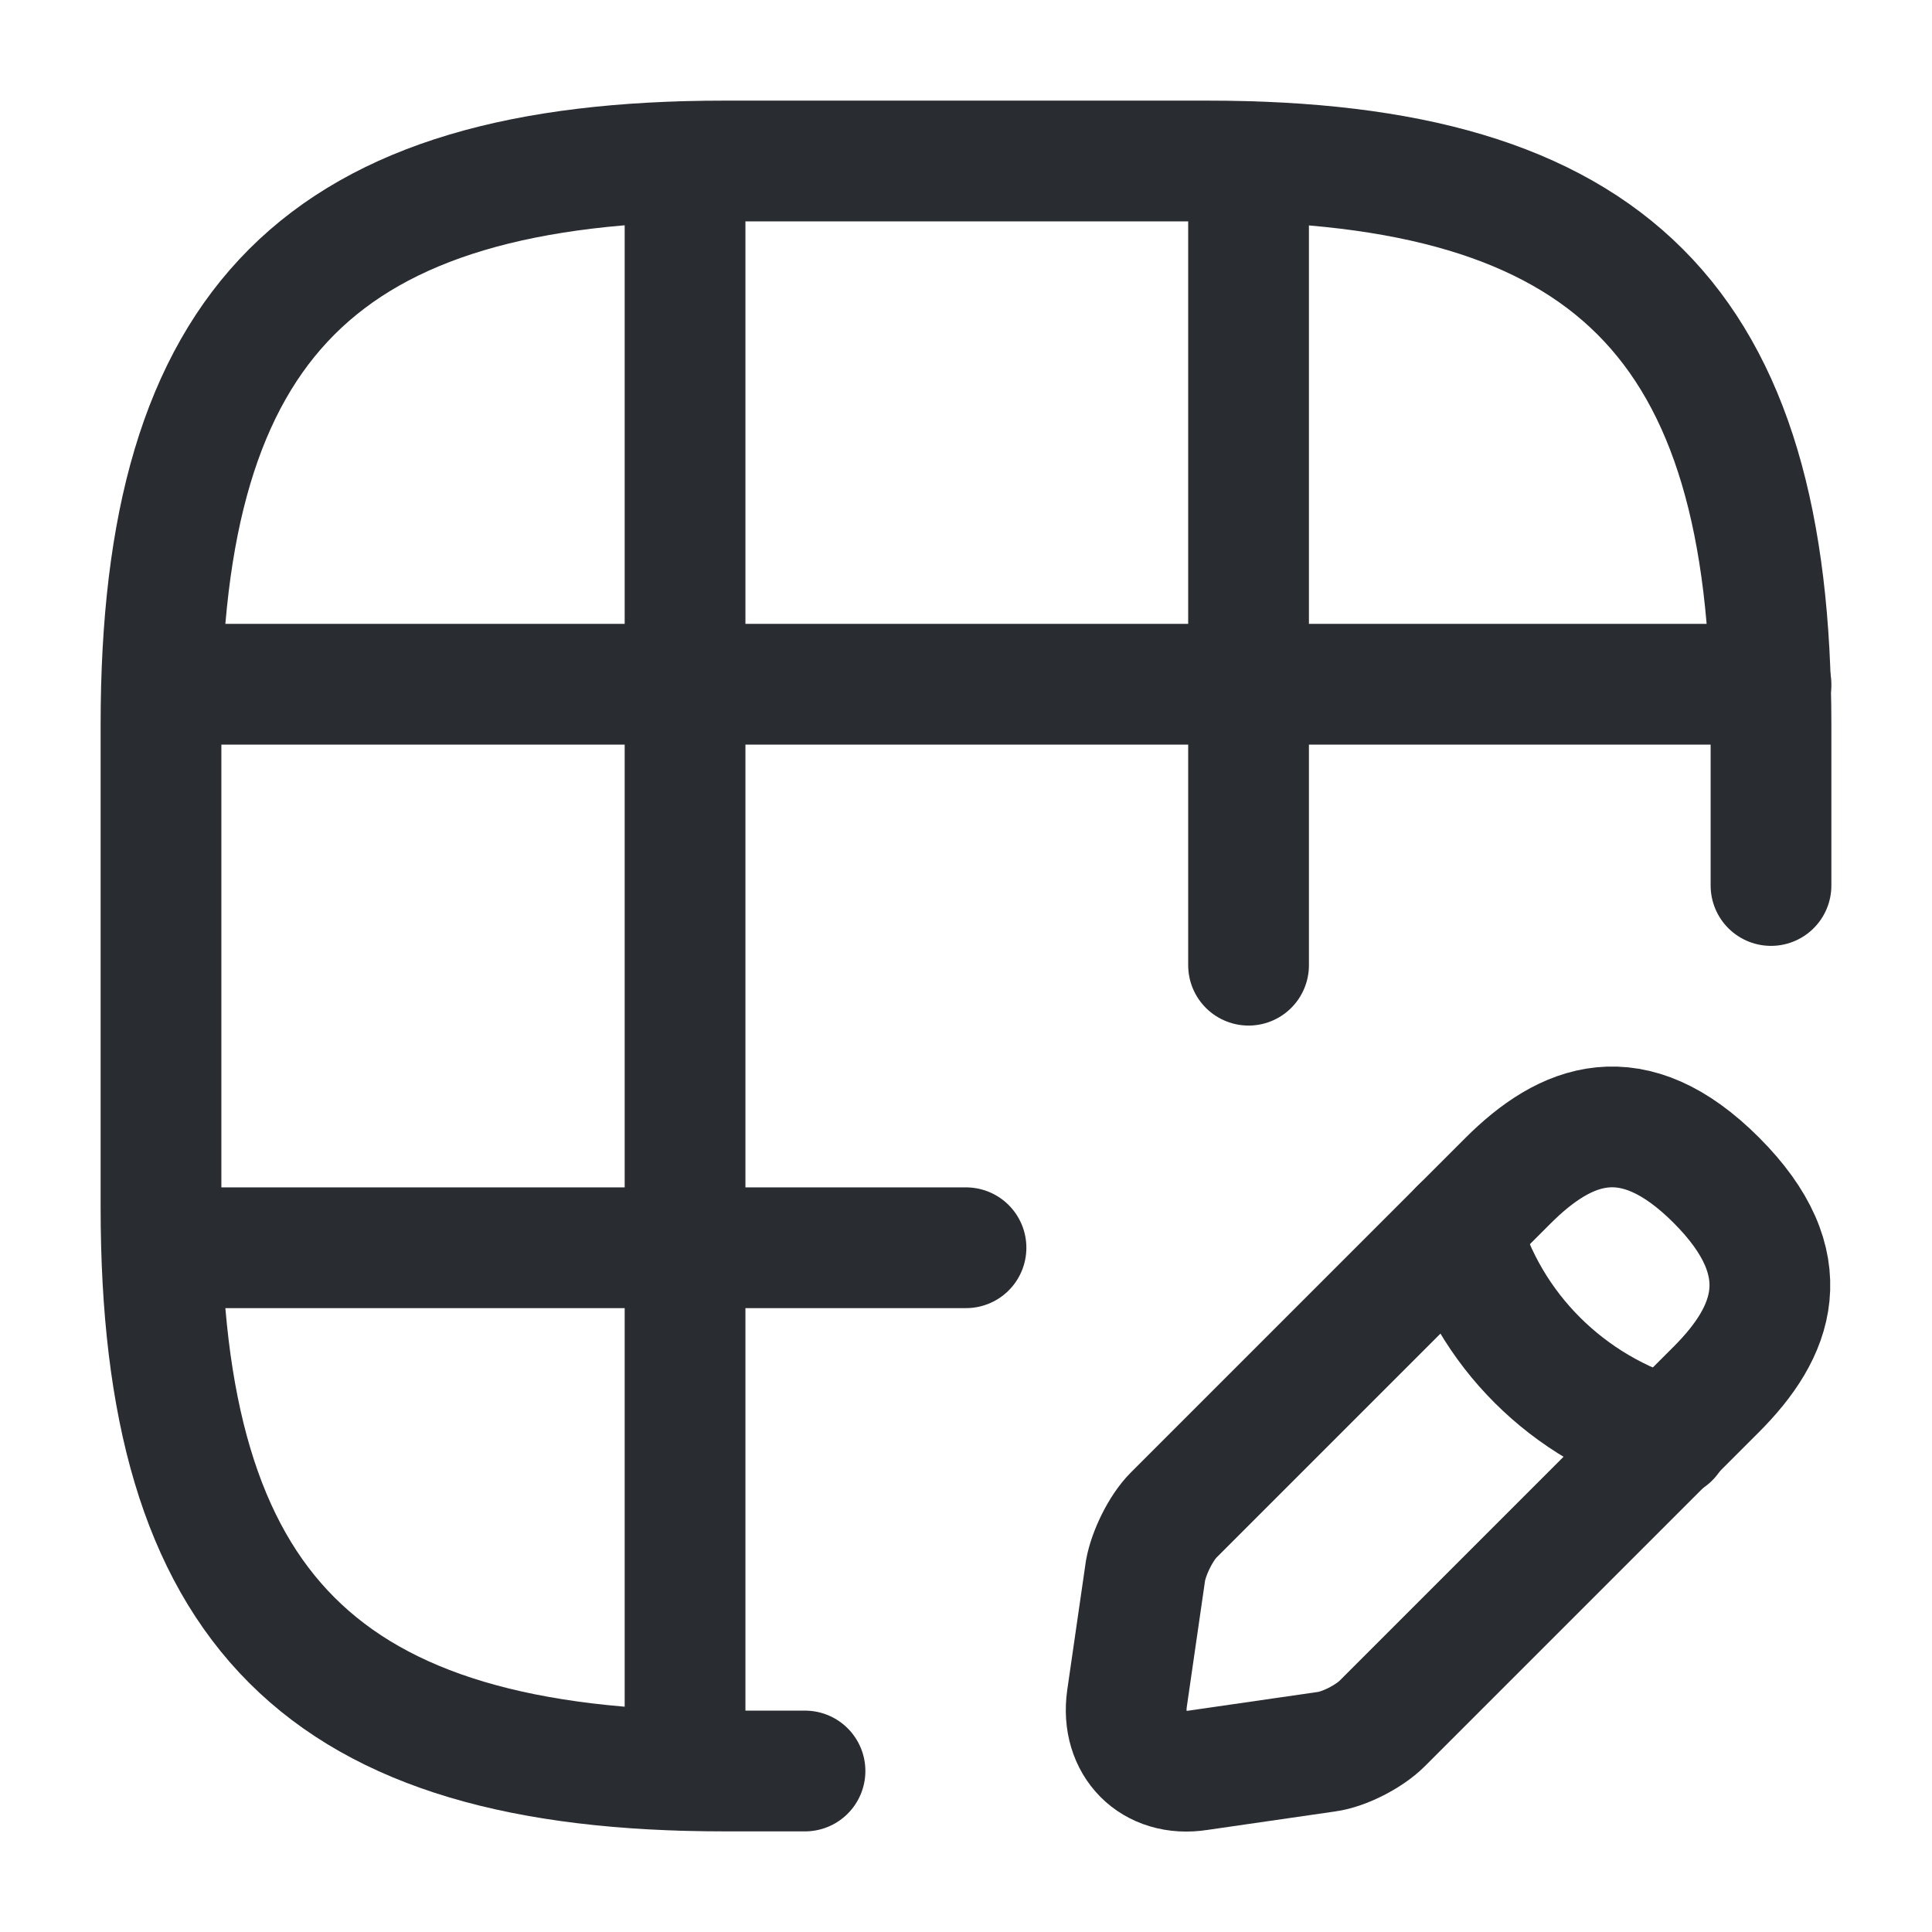
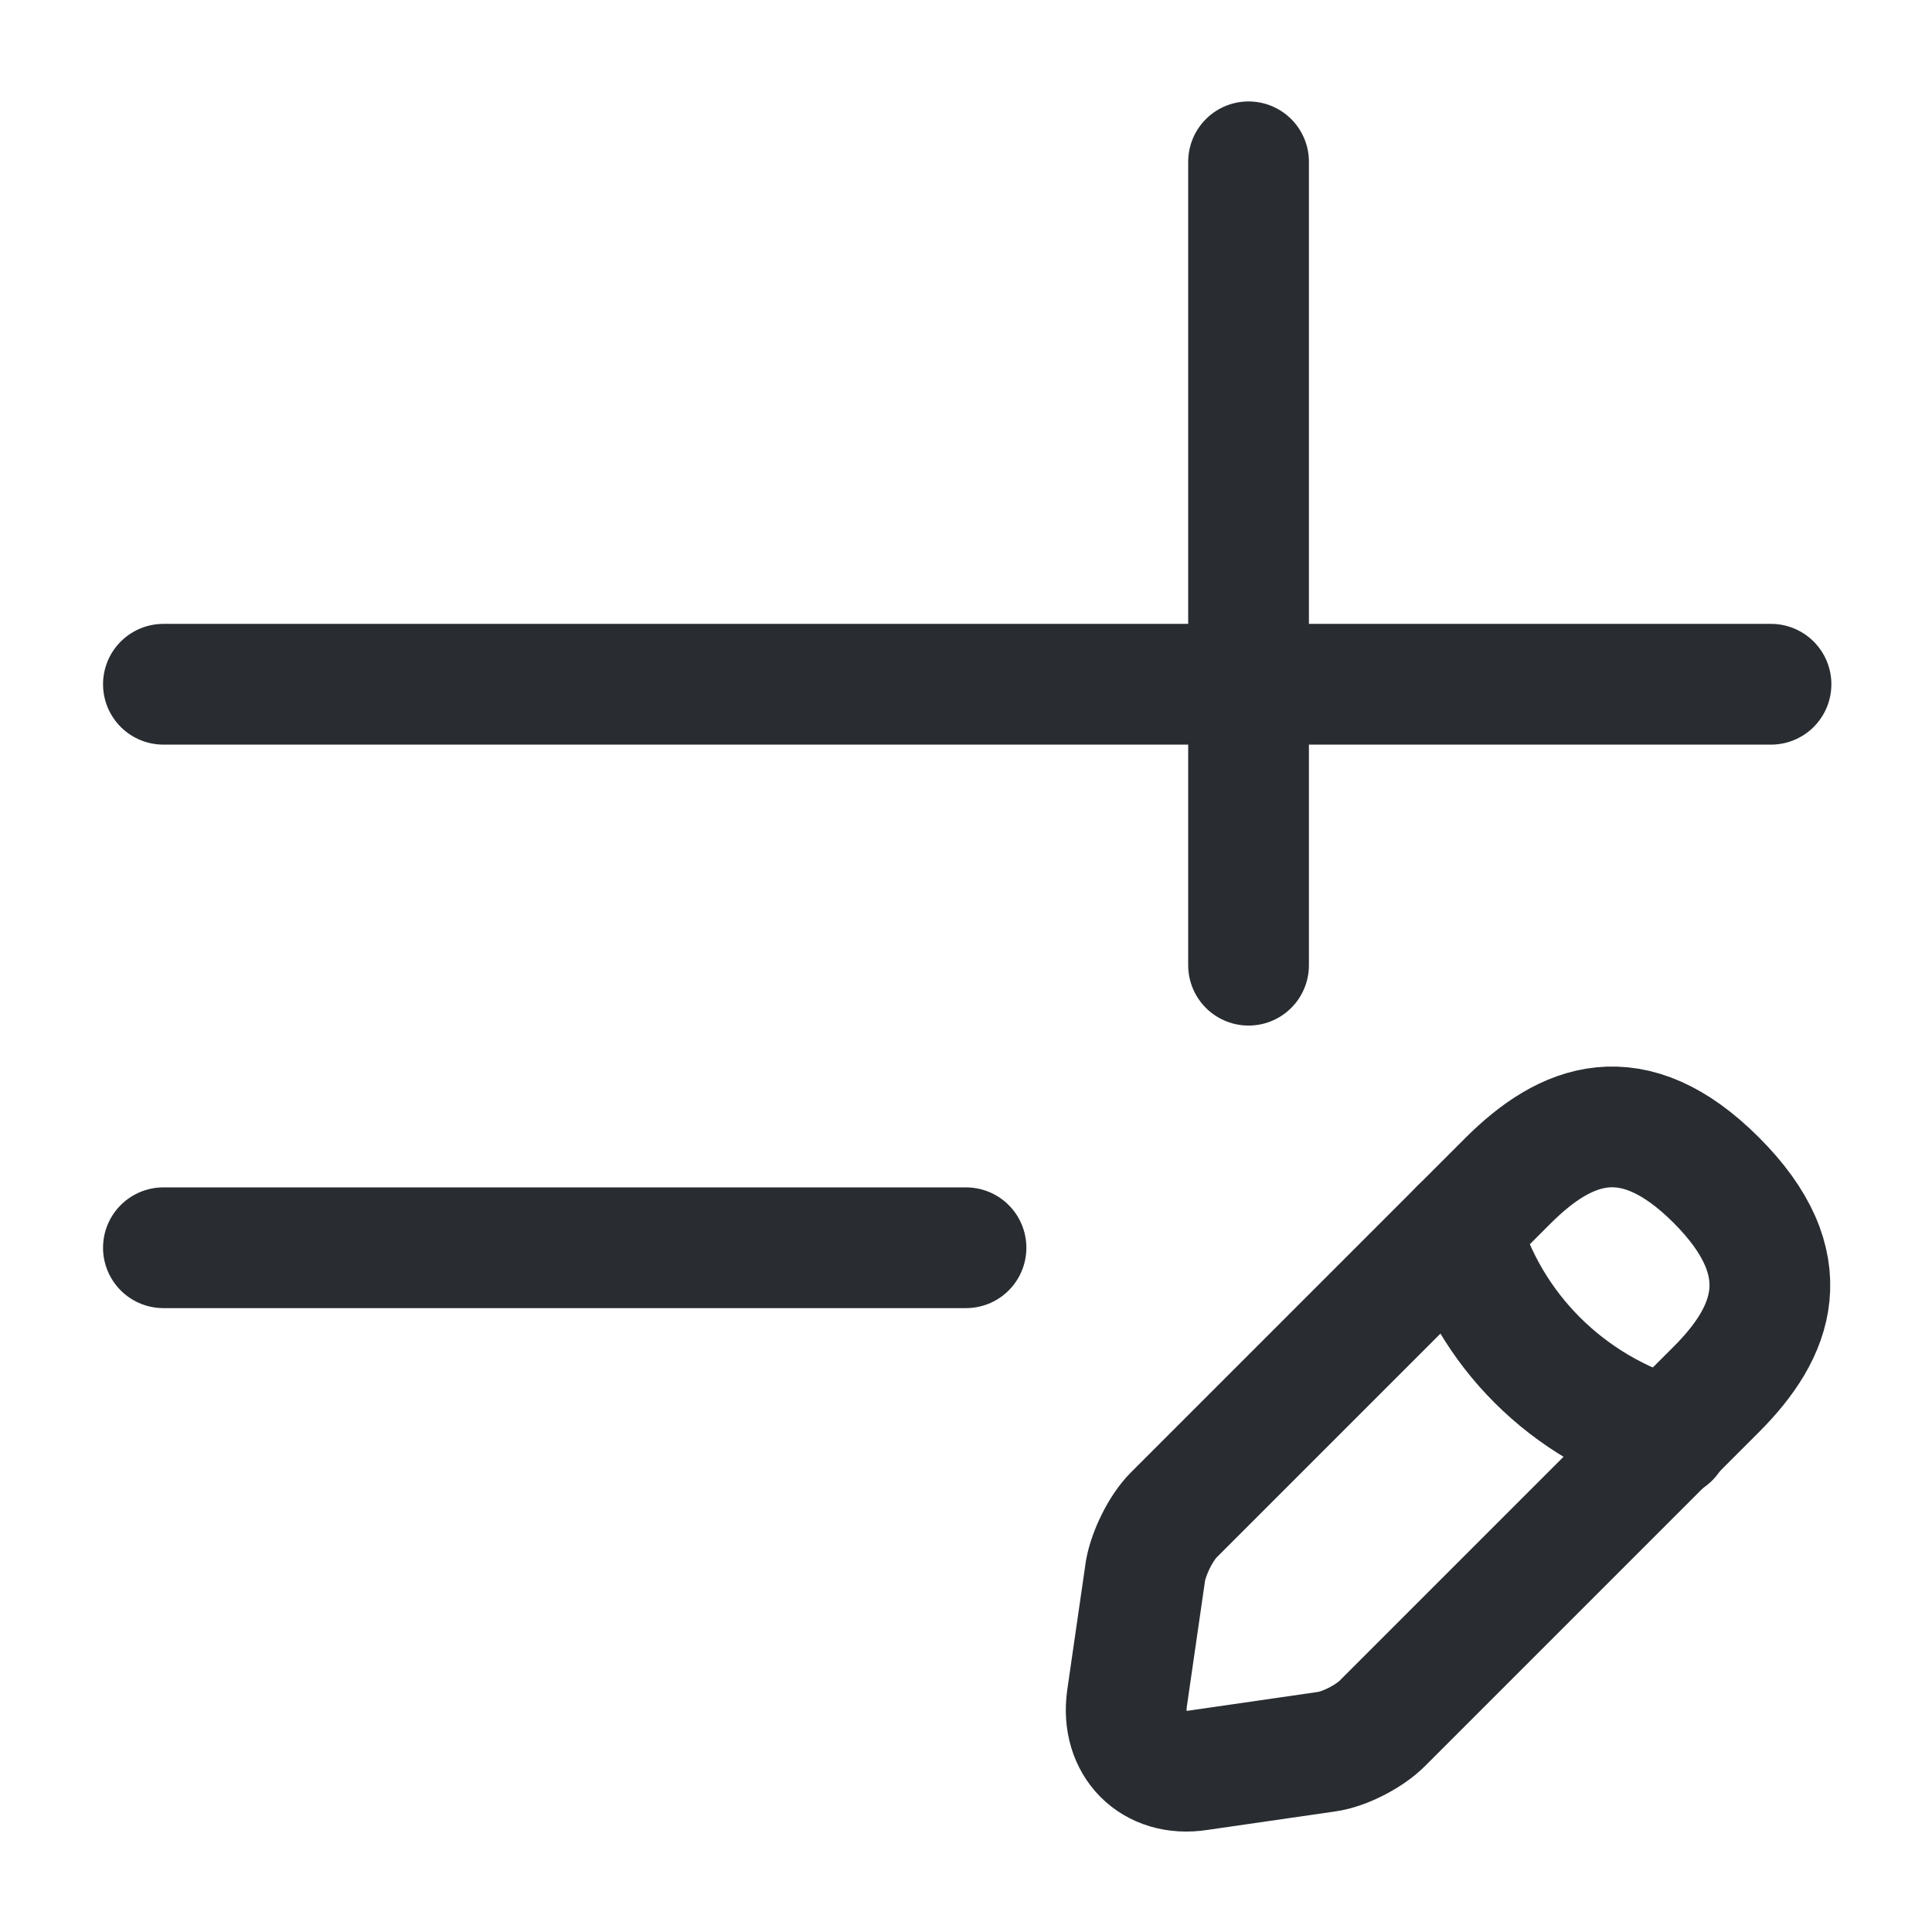
<svg xmlns="http://www.w3.org/2000/svg" width="24" height="24" viewBox="0 0 24 24" fill="none">
-   <path d="M22 11V9C22 4 20 2 15 2H9C4 2 2 4 2 9V15C2 20 4 22 9 22H10" stroke="#292D32" stroke-width="1.5" stroke-linecap="round" stroke-linejoin="round" />
  <path d="M2.03 8.5H22" stroke="#292D32" stroke-width="1.5" stroke-linecap="round" stroke-linejoin="round" />
  <path d="M2.03 15.5H12" stroke="#292D32" stroke-width="1.5" stroke-linecap="round" stroke-linejoin="round" />
-   <path d="M8.51 21.99V2.01" stroke="#292D32" stroke-width="1.5" stroke-linecap="round" stroke-linejoin="round" />
  <path d="M15.51 11.99V2.01" stroke="#292D32" stroke-width="1.5" stroke-linecap="round" stroke-linejoin="round" />
  <path d="M18.73 14.67L14.58 18.82C14.42 18.98 14.27 19.29 14.23 19.51L14 21.1C13.92 21.67 14.32 22.08 14.89 21.99L16.48 21.76C16.7 21.73 17.01 21.57 17.17 21.41L21.32 17.26C22.03 16.55 22.37 15.71 21.32 14.66C20.28 13.62 19.45 13.95 18.73 14.67Z" stroke="#292D32" stroke-width="1.5" stroke-miterlimit="10" stroke-linecap="round" stroke-linejoin="round" />
  <path d="M18.14 15.26C18.49 16.52 19.48 17.5 20.74 17.86" stroke="#292D32" stroke-width="1.5" stroke-miterlimit="10" stroke-linecap="round" stroke-linejoin="round" />
</svg>